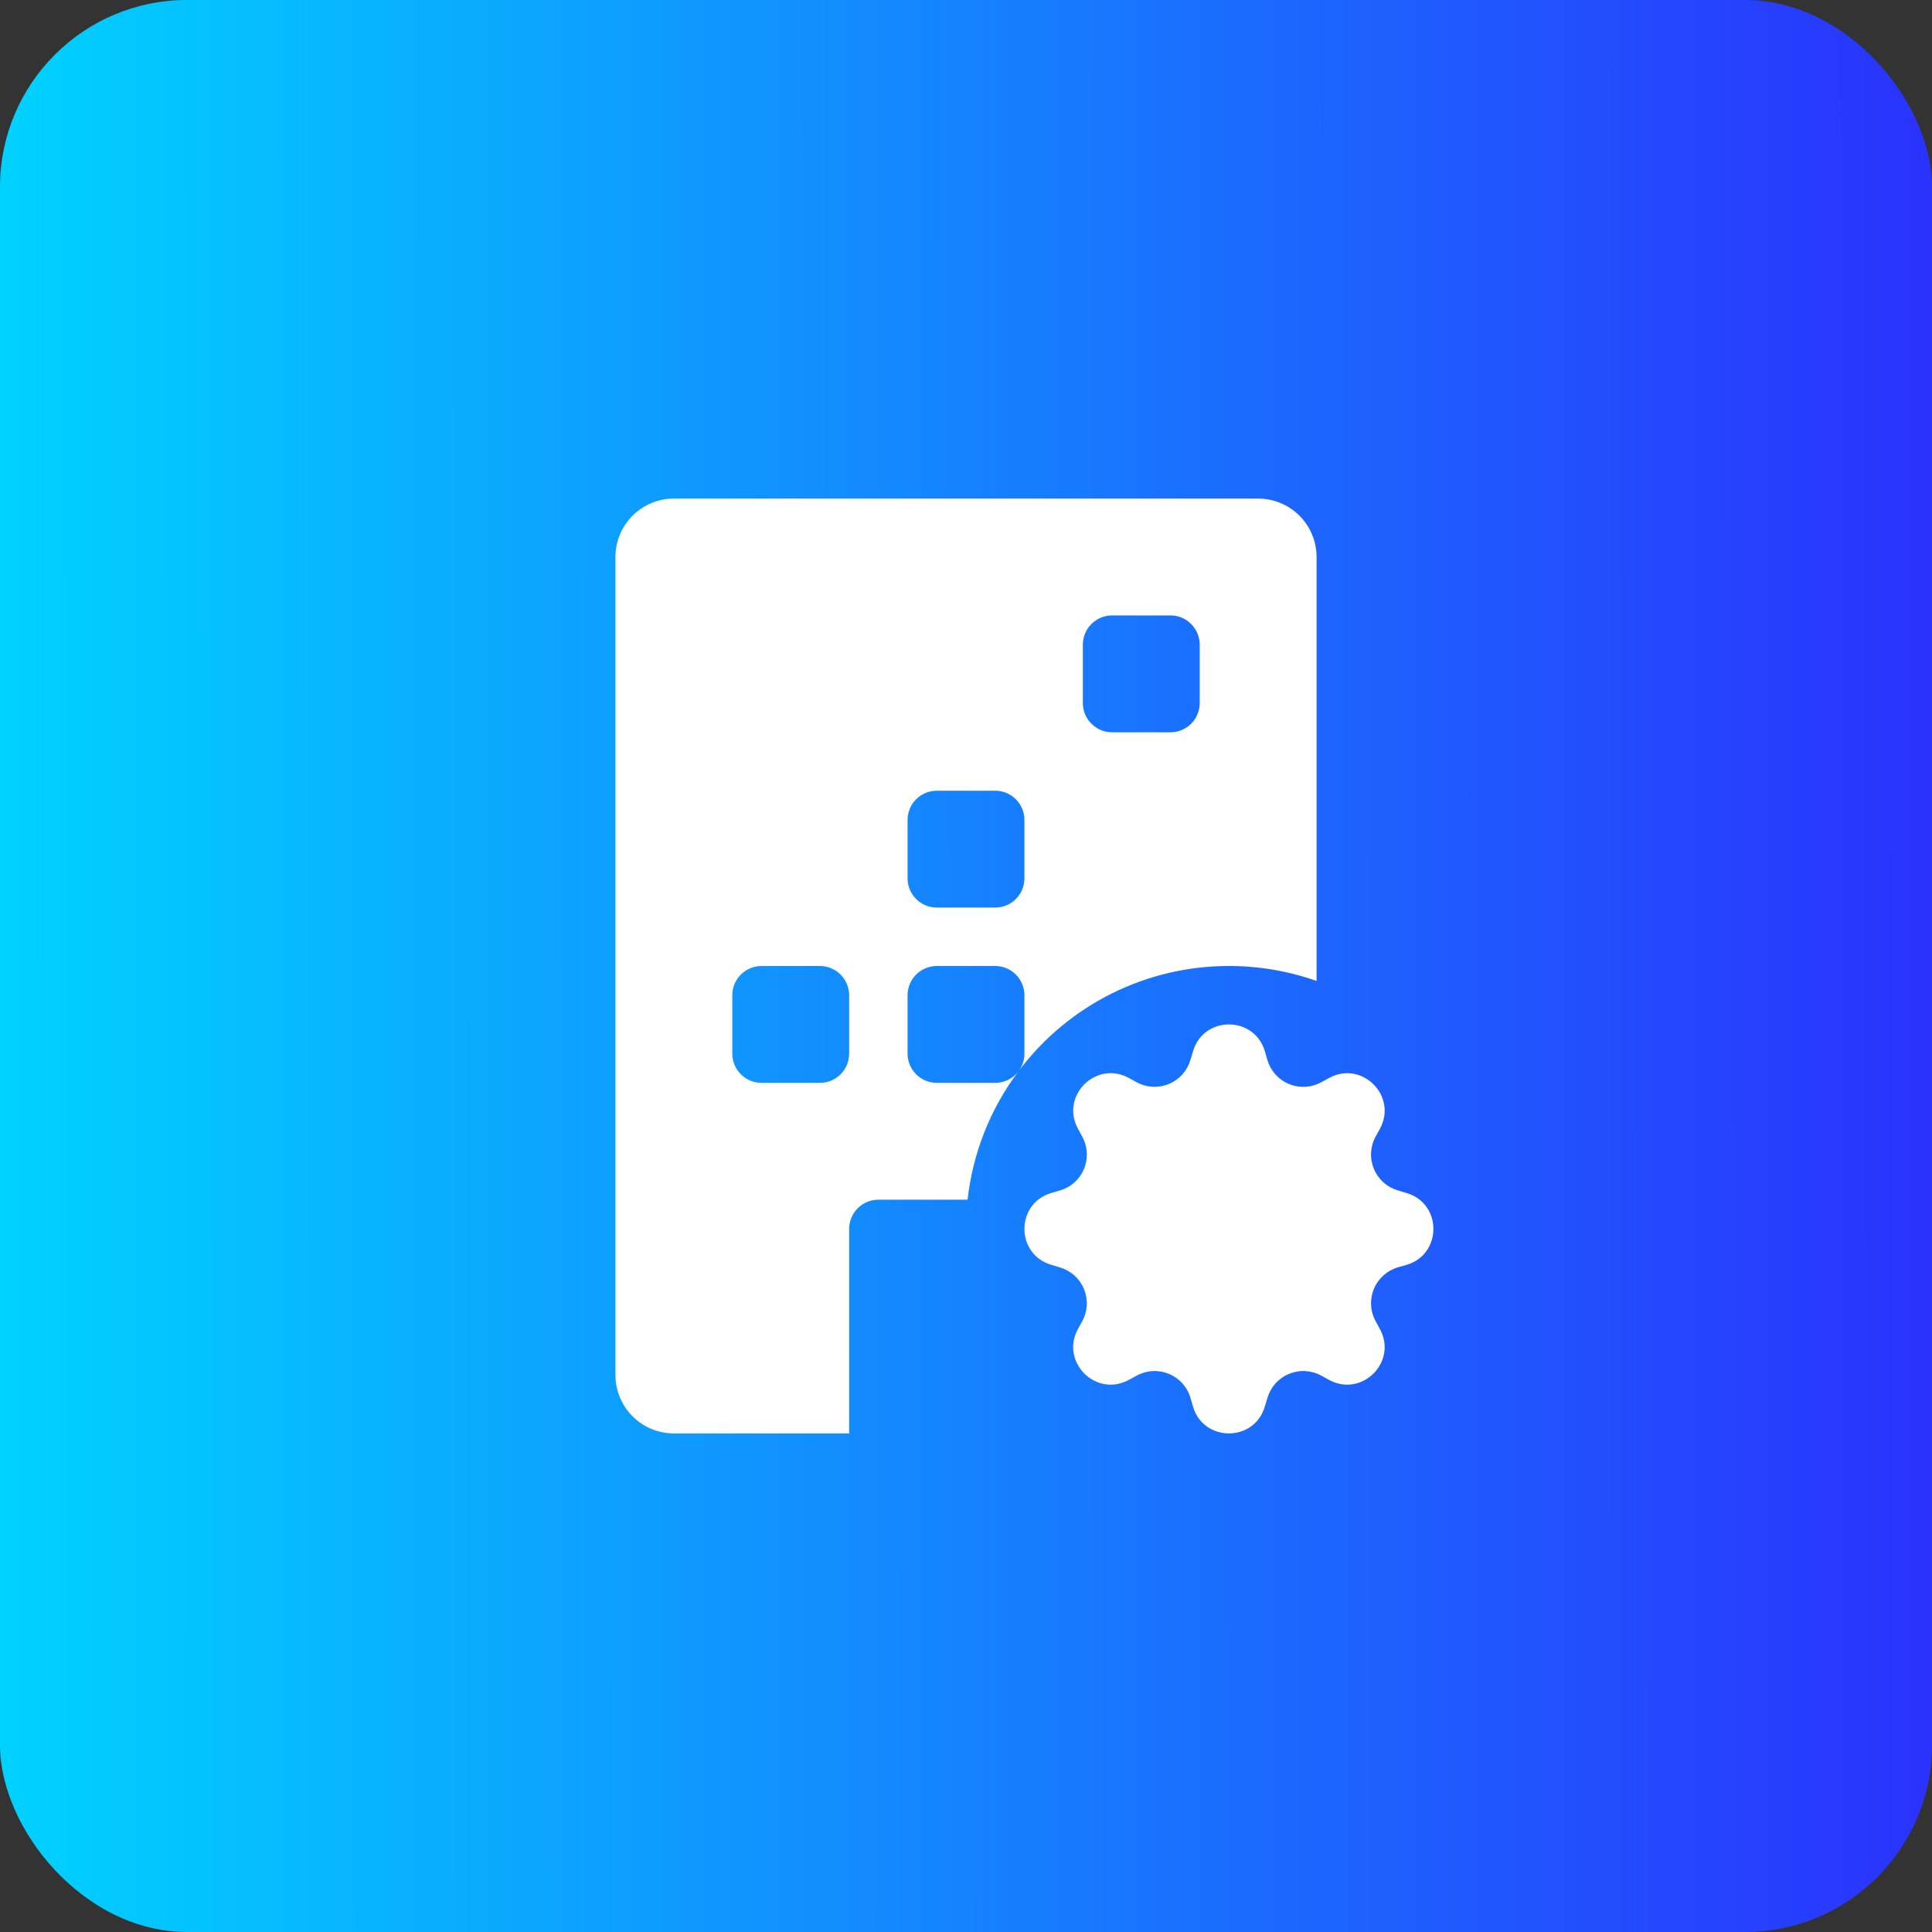
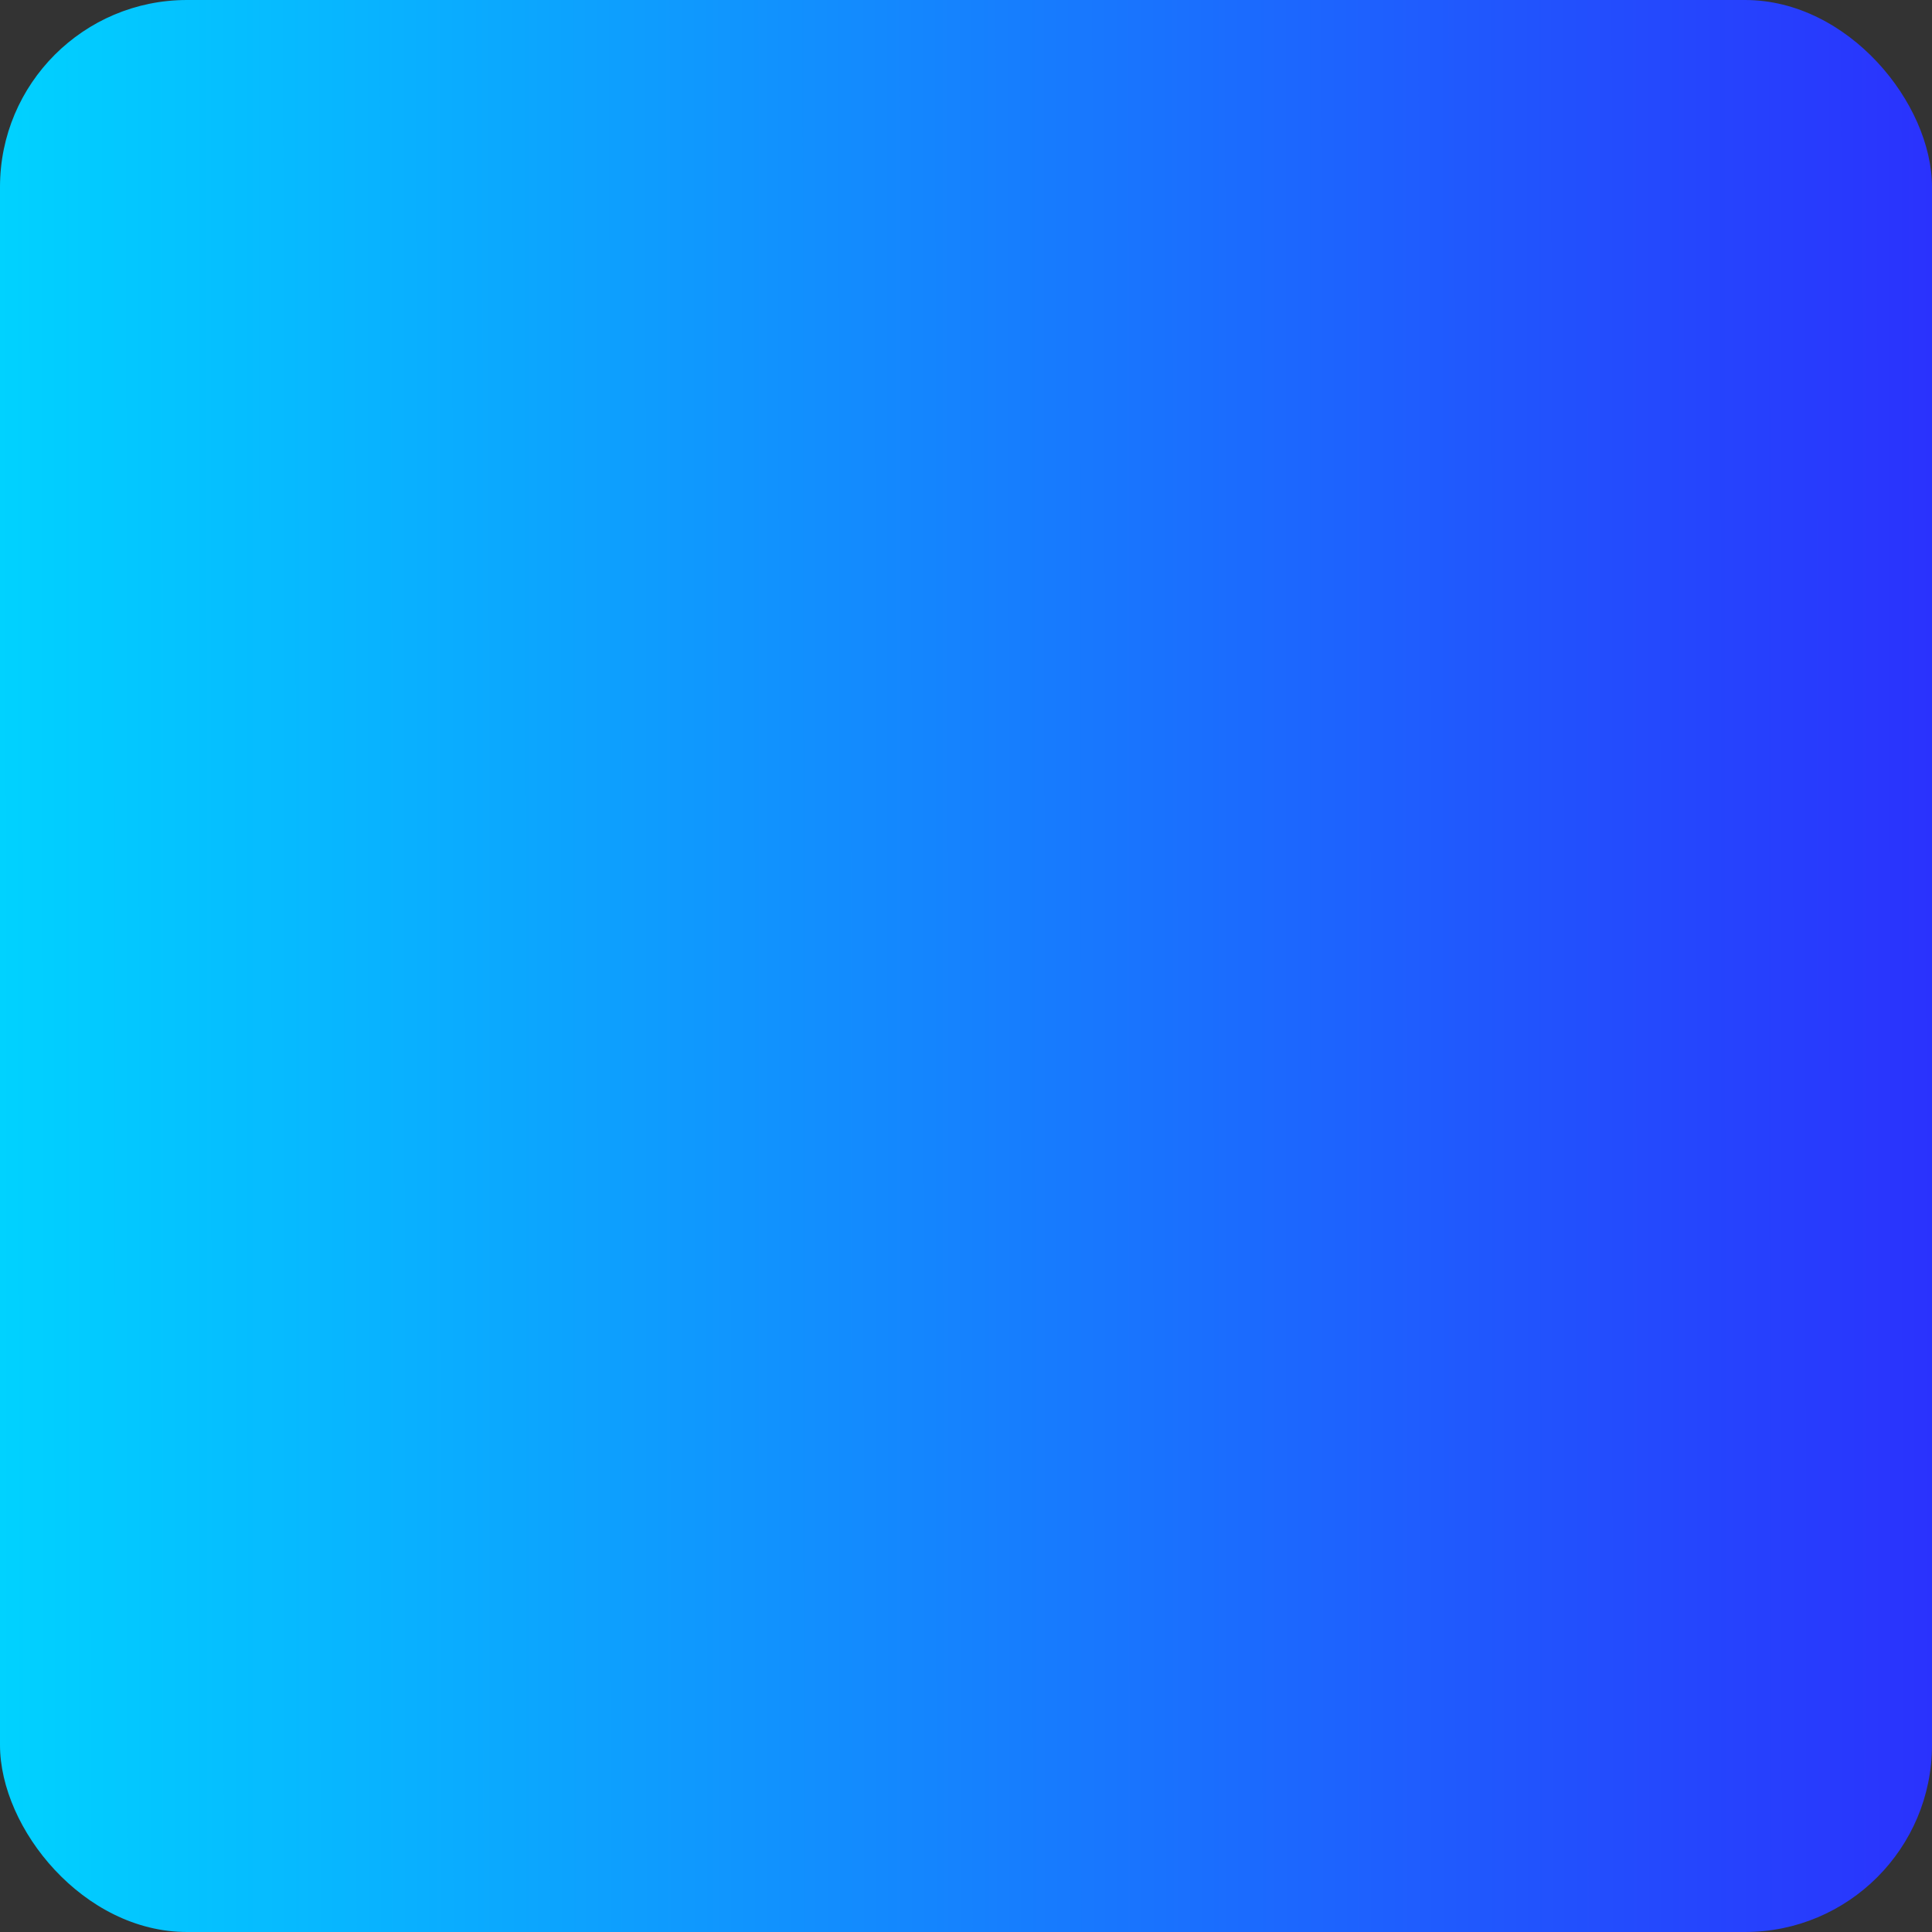
<svg xmlns="http://www.w3.org/2000/svg" width="62" height="62" viewBox="0 0 62 62" fill="none">
  <rect x="0" y="0" width="62" height="62" fill="#333333" stroke="none" />
  <rect width="62" height="62" rx="6" fill="url(#paint0_linear_3058_845)" />
  <g clip-path="url(#clip0_3058_845)">
-     <path fillRule="evenodd" clipRule="evenodd" d="M19.75 17.875C19.75 17.378 19.948 16.901 20.299 16.549C20.651 16.198 21.128 16 21.625 16H40.375C40.872 16 41.349 16.198 41.701 16.549C42.053 16.901 42.25 17.378 42.25 17.875V31.48C41.347 31.161 40.395 30.999 39.438 31C38.133 30.999 36.845 31.301 35.677 31.883C34.509 32.464 33.492 33.309 32.706 34.351C32.817 34.193 32.876 34.005 32.875 33.812V31.938C32.875 31.689 32.776 31.45 32.6 31.275C32.425 31.099 32.186 31 31.938 31H30.062C29.814 31 29.575 31.099 29.4 31.275C29.224 31.45 29.125 31.689 29.125 31.938V33.812C29.125 34.061 29.224 34.3 29.4 34.475C29.575 34.651 29.814 34.75 30.062 34.75H31.938C32.078 34.75 32.216 34.718 32.343 34.658C32.47 34.597 32.581 34.509 32.669 34.399C31.774 35.598 31.215 37.013 31.051 38.5H28.188C27.939 38.5 27.7 38.599 27.525 38.775C27.349 38.95 27.25 39.189 27.25 39.438V46H21.625C21.128 46 20.651 45.803 20.299 45.451C19.948 45.099 19.75 44.622 19.75 44.125V17.875ZM23.5 20.688C23.5 20.439 23.599 20.2 23.775 20.025C23.95 19.849 24.189 19.75 24.438 19.75H26.312C26.561 19.75 26.8 19.849 26.975 20.025C27.151 20.2 27.25 20.439 27.25 20.688V22.562C27.25 22.811 27.151 23.05 26.975 23.225C26.8 23.401 26.561 23.5 26.312 23.5H24.438C24.189 23.5 23.95 23.401 23.775 23.225C23.599 23.05 23.5 22.811 23.5 22.562V20.688ZM29.125 20.688C29.125 20.439 29.224 20.2 29.4 20.025C29.575 19.849 29.814 19.75 30.062 19.75H31.938C32.186 19.75 32.425 19.849 32.6 20.025C32.776 20.2 32.875 20.439 32.875 20.688V22.562C32.875 22.811 32.776 23.05 32.6 23.225C32.425 23.401 32.186 23.5 31.938 23.5H30.062C29.814 23.5 29.575 23.401 29.4 23.225C29.224 23.05 29.125 22.811 29.125 22.562V20.688ZM35.688 19.75C35.439 19.75 35.2 19.849 35.025 20.025C34.849 20.2 34.75 20.439 34.75 20.688V22.562C34.75 22.811 34.849 23.05 35.025 23.225C35.2 23.401 35.439 23.5 35.688 23.5H37.562C37.811 23.5 38.05 23.401 38.225 23.225C38.401 23.05 38.5 22.811 38.5 22.562V20.688C38.5 20.439 38.401 20.2 38.225 20.025C38.05 19.849 37.811 19.75 37.562 19.75H35.688ZM23.5 26.312C23.5 26.064 23.599 25.825 23.775 25.65C23.95 25.474 24.189 25.375 24.438 25.375H26.312C26.561 25.375 26.8 25.474 26.975 25.65C27.151 25.825 27.25 26.064 27.25 26.312V28.188C27.25 28.436 27.151 28.675 26.975 28.85C26.8 29.026 26.561 29.125 26.312 29.125H24.438C24.189 29.125 23.95 29.026 23.775 28.85C23.599 28.675 23.5 28.436 23.5 28.188V26.312ZM30.062 25.375C29.814 25.375 29.575 25.474 29.4 25.65C29.224 25.825 29.125 26.064 29.125 26.312V28.188C29.125 28.436 29.224 28.675 29.4 28.85C29.575 29.026 29.814 29.125 30.062 29.125H31.938C32.186 29.125 32.425 29.026 32.6 28.85C32.776 28.675 32.875 28.436 32.875 28.188V26.312C32.875 26.064 32.776 25.825 32.6 25.65C32.425 25.474 32.186 25.375 31.938 25.375H30.062ZM34.75 26.312C34.75 26.064 34.849 25.825 35.025 25.65C35.2 25.474 35.439 25.375 35.688 25.375H37.562C37.811 25.375 38.05 25.474 38.225 25.65C38.401 25.825 38.5 26.064 38.5 26.312V28.188C38.5 28.436 38.401 28.675 38.225 28.85C38.05 29.026 37.811 29.125 37.562 29.125H35.688C35.439 29.125 35.2 29.026 35.025 28.85C34.849 28.675 34.75 28.436 34.75 28.188V26.312ZM24.438 31C24.189 31 23.95 31.099 23.775 31.275C23.599 31.45 23.5 31.689 23.5 31.938V33.812C23.5 34.061 23.599 34.3 23.775 34.475C23.95 34.651 24.189 34.75 24.438 34.75H26.312C26.561 34.75 26.8 34.651 26.975 34.475C27.151 34.3 27.25 34.061 27.25 33.812V31.938C27.25 31.689 27.151 31.45 26.975 31.275C26.8 31.099 26.561 31 26.312 31H24.438Z" fill="white" />
-     <path fillRule="evenodd" clipRule="evenodd" d="M38.286 33.737C38.624 32.588 40.251 32.588 40.591 33.737L40.671 34.015C40.722 34.187 40.81 34.346 40.93 34.479C41.049 34.613 41.198 34.718 41.363 34.786C41.529 34.855 41.708 34.886 41.887 34.876C42.066 34.867 42.241 34.817 42.398 34.731L42.653 34.593C43.705 34.019 44.856 35.17 44.284 36.222L44.144 36.477C44.058 36.634 44.009 36.809 43.999 36.988C43.99 37.166 44.021 37.345 44.09 37.511C44.158 37.676 44.263 37.824 44.396 37.944C44.53 38.063 44.688 38.151 44.86 38.202L45.139 38.286C46.287 38.624 46.287 40.251 45.139 40.591L44.858 40.671C44.686 40.722 44.528 40.811 44.395 40.931C44.262 41.05 44.157 41.199 44.089 41.364C44.021 41.53 43.99 41.709 44 41.888C44.01 42.067 44.06 42.241 44.146 42.398L44.284 42.653C44.856 43.705 43.705 44.856 42.653 44.284L42.398 44.144C42.241 44.058 42.066 44.009 41.887 43.999C41.709 43.99 41.53 44.021 41.364 44.09C41.199 44.158 41.051 44.263 40.931 44.396C40.812 44.53 40.724 44.688 40.673 44.86L40.589 45.139C40.251 46.287 38.624 46.287 38.284 45.139L38.204 44.858C38.153 44.686 38.064 44.528 37.944 44.395C37.825 44.262 37.676 44.157 37.511 44.089C37.345 44.021 37.166 43.99 36.987 44C36.809 44.01 36.634 44.06 36.477 44.146L36.222 44.284C35.17 44.856 34.019 43.705 34.591 42.653L34.731 42.398C34.817 42.241 34.866 42.066 34.876 41.887C34.885 41.709 34.854 41.53 34.785 41.364C34.717 41.199 34.612 41.051 34.479 40.931C34.345 40.812 34.187 40.724 34.015 40.673L33.737 40.589C32.588 40.251 32.588 38.624 33.737 38.284L34.015 38.204C34.187 38.153 34.346 38.065 34.479 37.945C34.613 37.826 34.718 37.678 34.786 37.512C34.855 37.346 34.886 37.167 34.876 36.988C34.867 36.809 34.817 36.634 34.731 36.477L34.593 36.222C34.019 35.17 35.17 34.019 36.222 34.591L36.477 34.731C36.634 34.817 36.809 34.866 36.988 34.876C37.166 34.885 37.345 34.854 37.511 34.785C37.676 34.717 37.824 34.612 37.944 34.479C38.063 34.345 38.151 34.187 38.202 34.015L38.286 33.737V33.737ZM42.25 39.438C42.25 39.807 42.177 40.173 42.036 40.514C41.895 40.855 41.687 41.165 41.426 41.426C41.165 41.687 40.855 41.895 40.514 42.036C40.173 42.177 39.807 42.25 39.438 42.25C39.068 42.25 38.703 42.177 38.361 42.036C38.02 41.895 37.71 41.687 37.449 41.426C37.188 41.165 36.98 40.855 36.839 40.514C36.698 40.173 36.625 39.807 36.625 39.438C36.625 38.692 36.921 37.976 37.449 37.449C37.976 36.921 38.692 36.625 39.438 36.625C40.183 36.625 40.899 36.921 41.426 37.449C41.954 37.976 42.25 38.692 42.25 39.438V39.438Z" fill="white" />
+     <path fillRule="evenodd" clipRule="evenodd" d="M38.286 33.737C38.624 32.588 40.251 32.588 40.591 33.737L40.671 34.015C40.722 34.187 40.81 34.346 40.93 34.479C41.049 34.613 41.198 34.718 41.363 34.786C41.529 34.855 41.708 34.886 41.887 34.876C42.066 34.867 42.241 34.817 42.398 34.731L42.653 34.593C43.705 34.019 44.856 35.17 44.284 36.222L44.144 36.477C44.058 36.634 44.009 36.809 43.999 36.988C43.99 37.166 44.021 37.345 44.09 37.511C44.158 37.676 44.263 37.824 44.396 37.944C44.53 38.063 44.688 38.151 44.86 38.202L45.139 38.286C46.287 38.624 46.287 40.251 45.139 40.591L44.858 40.671C44.686 40.722 44.528 40.811 44.395 40.931C44.262 41.05 44.157 41.199 44.089 41.364C44.021 41.53 43.99 41.709 44 41.888C44.01 42.067 44.06 42.241 44.146 42.398L44.284 42.653C44.856 43.705 43.705 44.856 42.653 44.284L42.398 44.144C42.241 44.058 42.066 44.009 41.887 43.999C41.709 43.99 41.53 44.021 41.364 44.09C41.199 44.158 41.051 44.263 40.931 44.396C40.812 44.53 40.724 44.688 40.673 44.86L40.589 45.139C40.251 46.287 38.624 46.287 38.284 45.139L38.204 44.858C38.153 44.686 38.064 44.528 37.944 44.395C37.825 44.262 37.676 44.157 37.511 44.089C37.345 44.021 37.166 43.99 36.987 44C36.809 44.01 36.634 44.06 36.477 44.146L36.222 44.284C35.17 44.856 34.019 43.705 34.591 42.653L34.731 42.398C34.817 42.241 34.866 42.066 34.876 41.887C34.885 41.709 34.854 41.53 34.785 41.364C34.345 40.812 34.187 40.724 34.015 40.673L33.737 40.589C32.588 40.251 32.588 38.624 33.737 38.284L34.015 38.204C34.187 38.153 34.346 38.065 34.479 37.945C34.613 37.826 34.718 37.678 34.786 37.512C34.855 37.346 34.886 37.167 34.876 36.988C34.867 36.809 34.817 36.634 34.731 36.477L34.593 36.222C34.019 35.17 35.17 34.019 36.222 34.591L36.477 34.731C36.634 34.817 36.809 34.866 36.988 34.876C37.166 34.885 37.345 34.854 37.511 34.785C37.676 34.717 37.824 34.612 37.944 34.479C38.063 34.345 38.151 34.187 38.202 34.015L38.286 33.737V33.737ZM42.25 39.438C42.25 39.807 42.177 40.173 42.036 40.514C41.895 40.855 41.687 41.165 41.426 41.426C41.165 41.687 40.855 41.895 40.514 42.036C40.173 42.177 39.807 42.25 39.438 42.25C39.068 42.25 38.703 42.177 38.361 42.036C38.02 41.895 37.71 41.687 37.449 41.426C37.188 41.165 36.98 40.855 36.839 40.514C36.698 40.173 36.625 39.807 36.625 39.438C36.625 38.692 36.921 37.976 37.449 37.449C37.976 36.921 38.692 36.625 39.438 36.625C40.183 36.625 40.899 36.921 41.426 37.449C41.954 37.976 42.25 38.692 42.25 39.438V39.438Z" fill="white" />
  </g>
  <defs>
    <linearGradient id="paint0_linear_3058_845" x1="1.33372e-08" y1="30.855" x2="62" y2="30.822" gradientUnits="userSpaceOnUse">
      <stop stop-color="#00D2FF" />
      <stop offset="1" stop-color="#2A32FD" />
    </linearGradient>
    <clipPath id="clip0_3058_845">
-       <rect width="30" height="30" fill="white" transform="translate(16 16)" />
-     </clipPath>
+       </clipPath>
  </defs>
</svg>